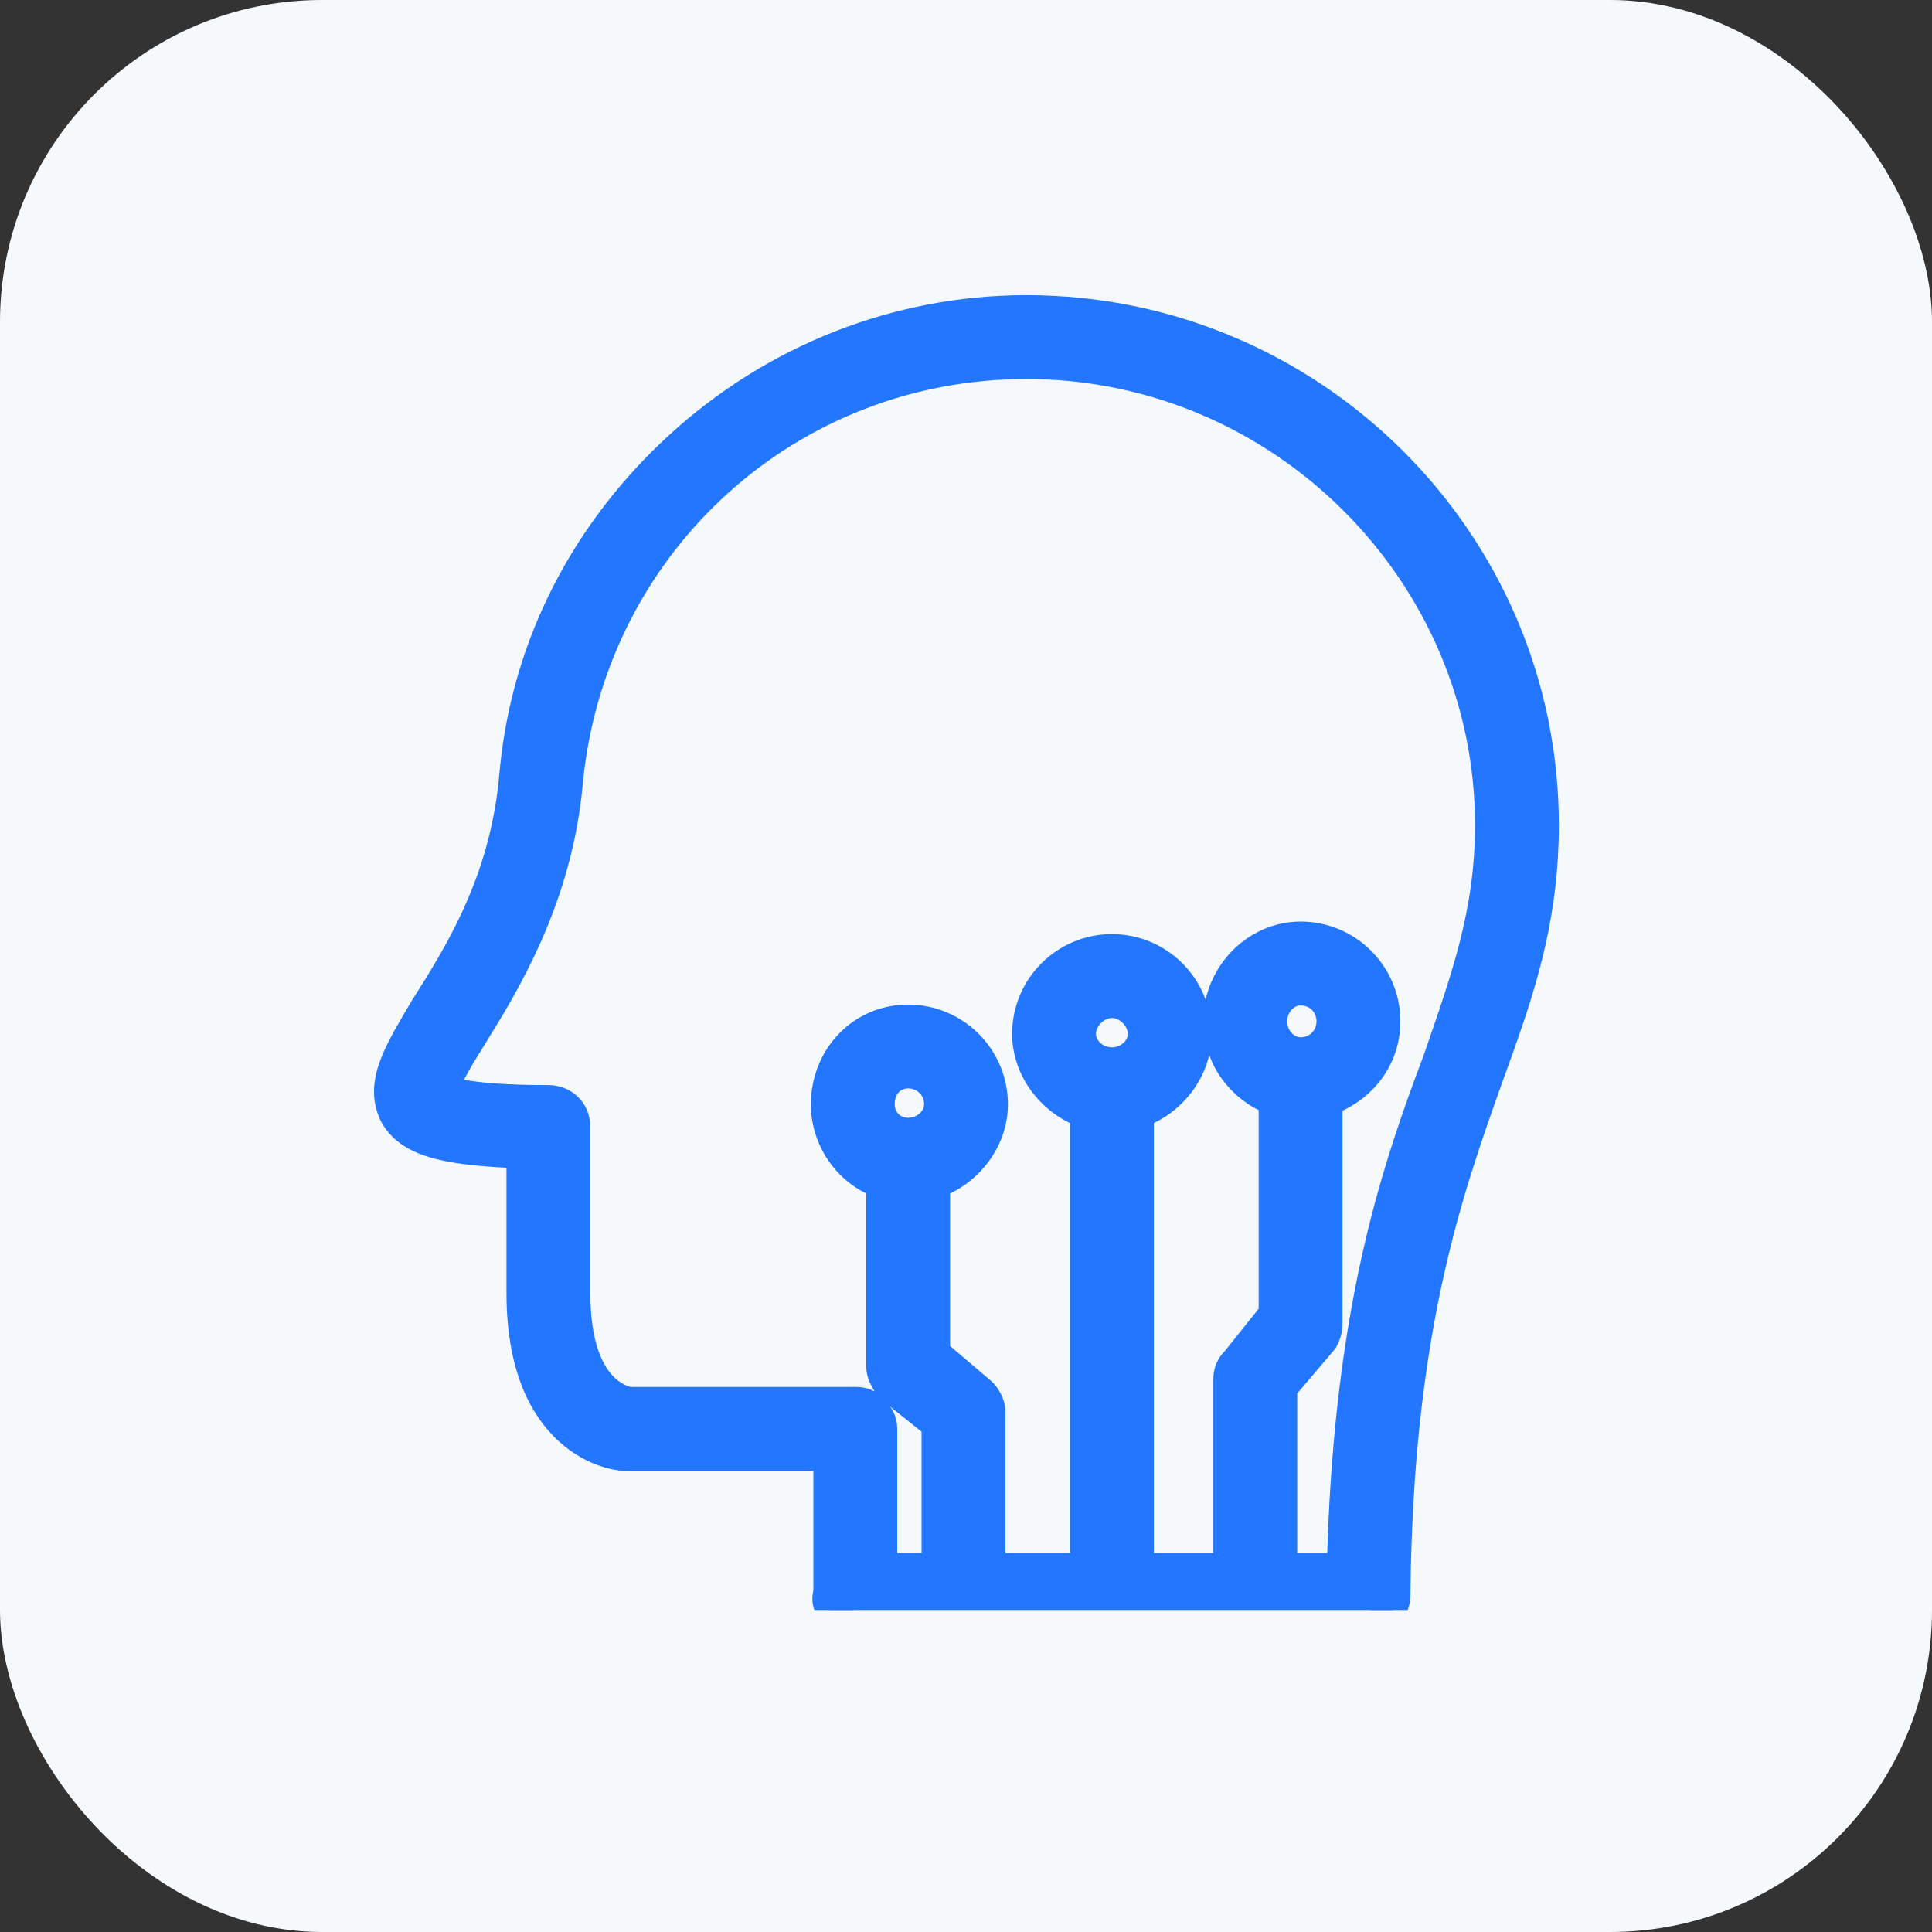
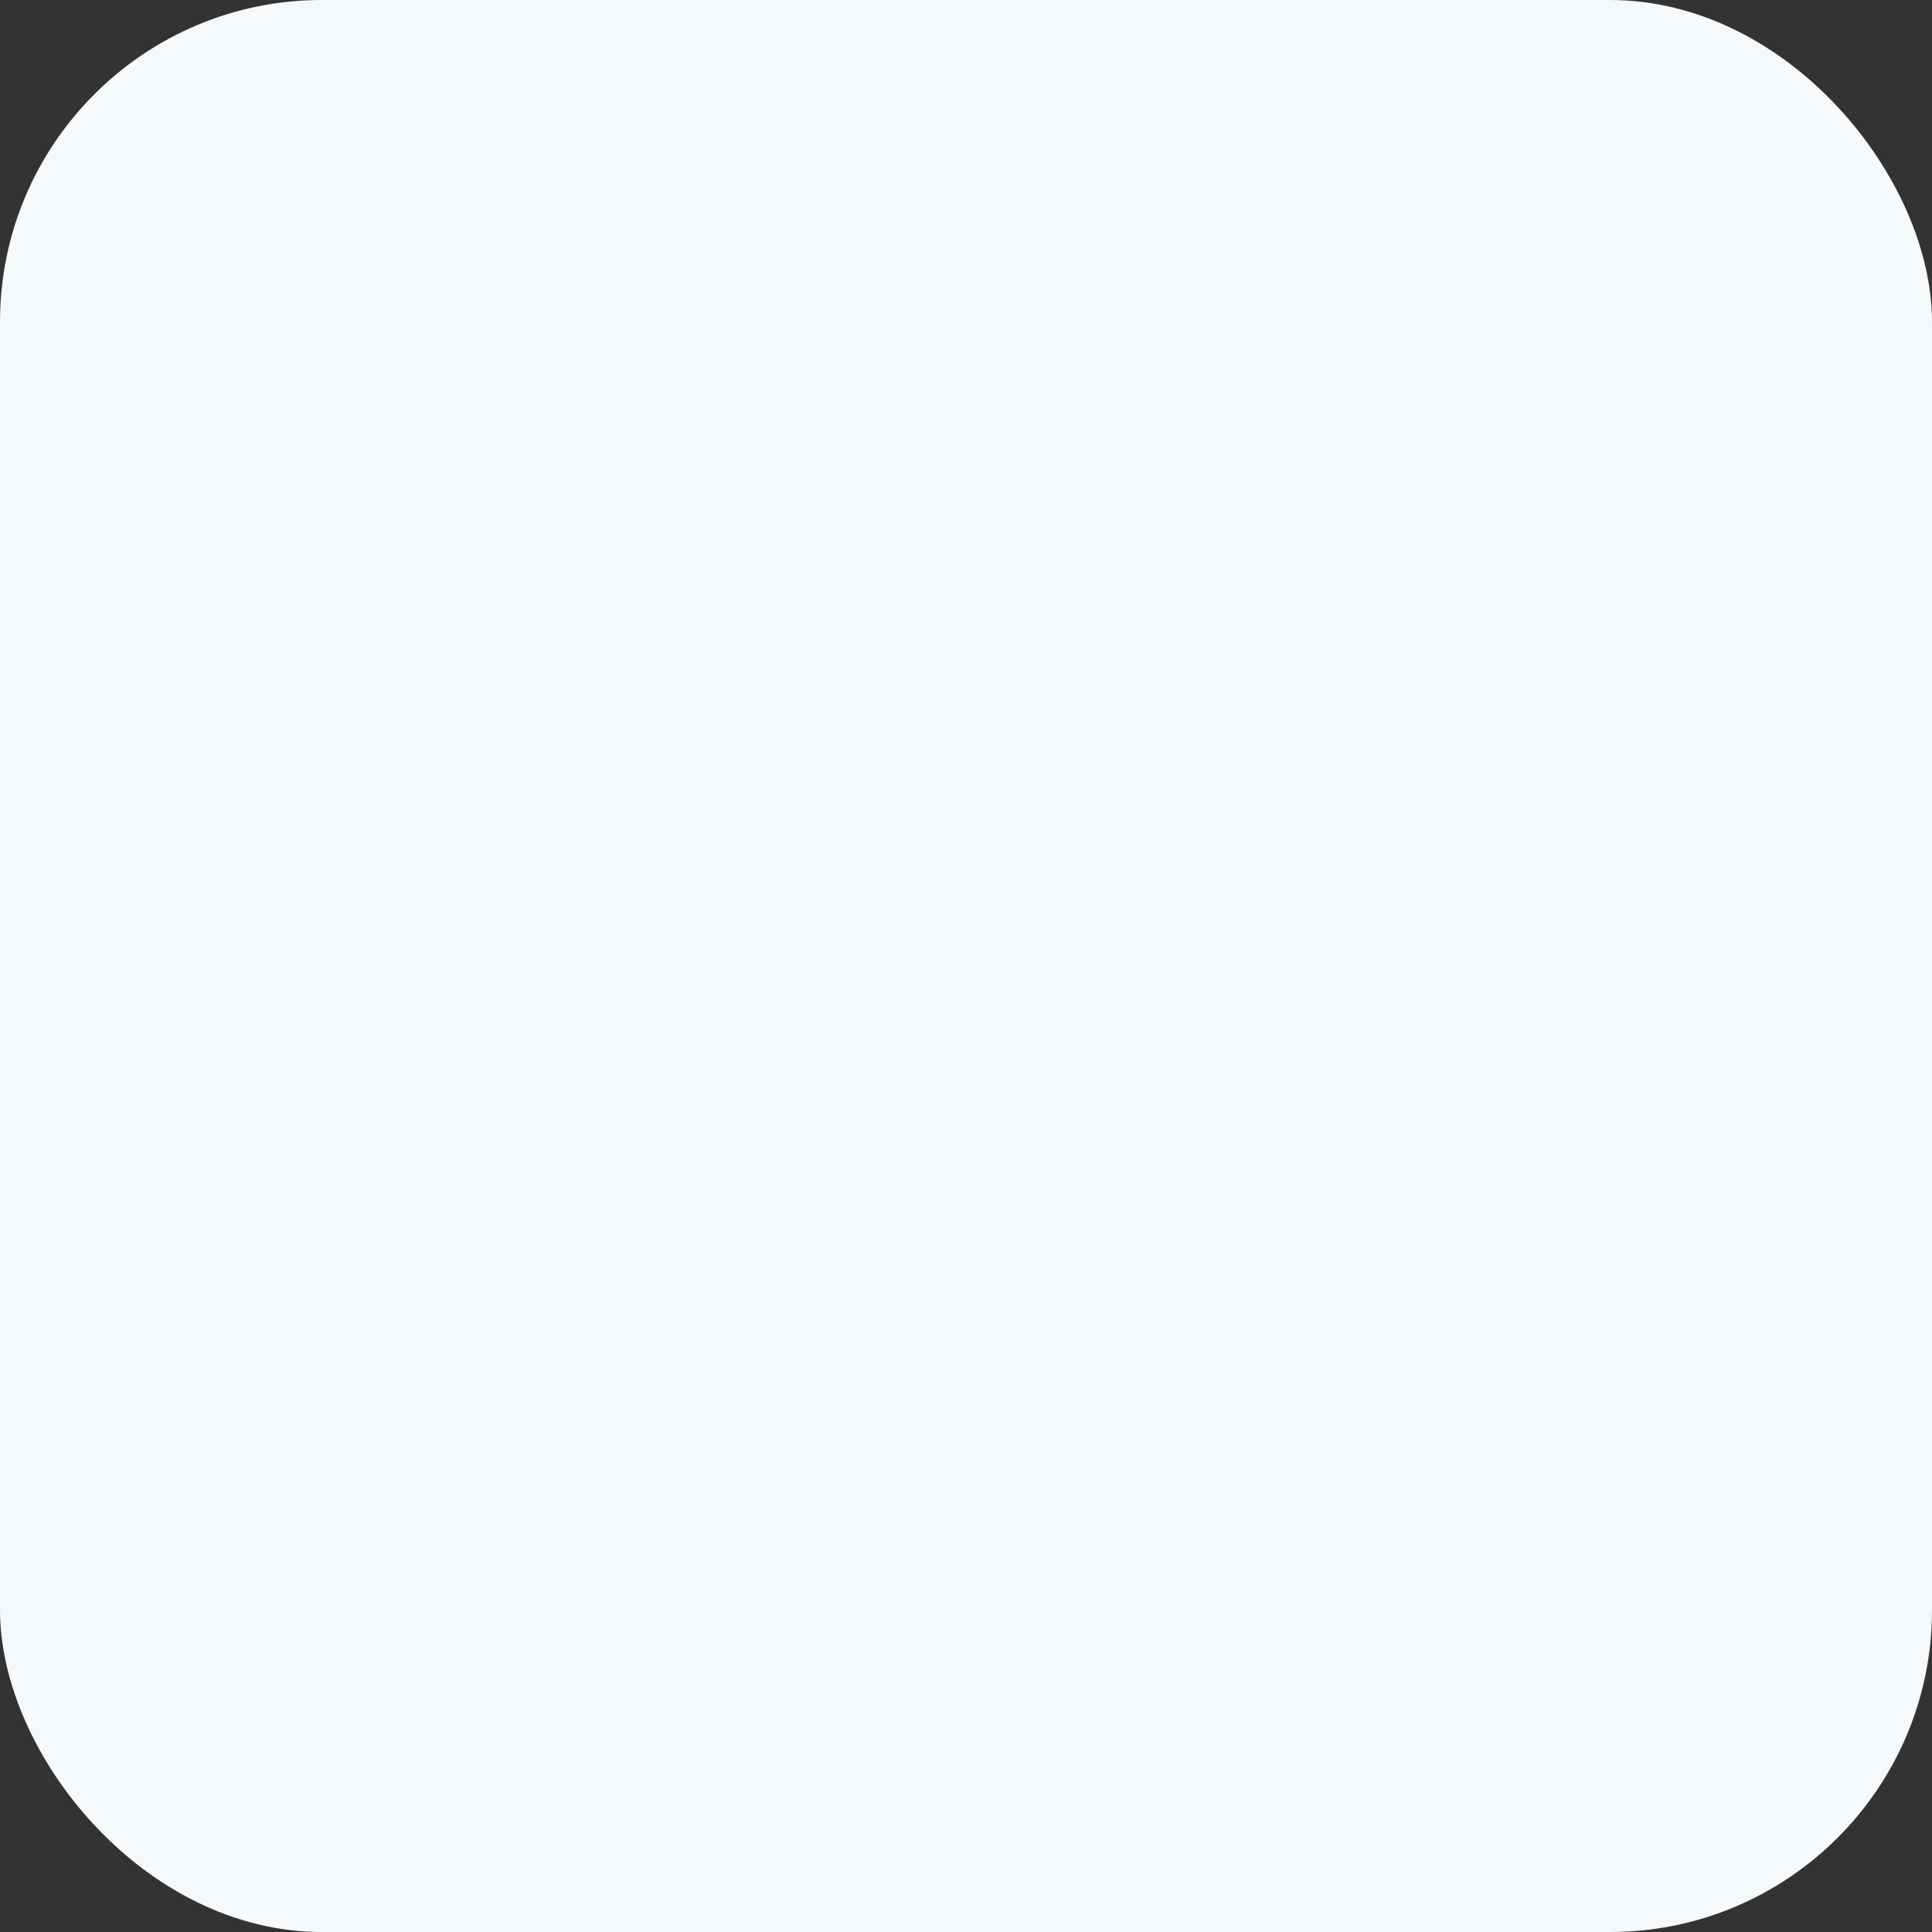
<svg xmlns="http://www.w3.org/2000/svg" width="72" height="72" viewBox="0 0 72 72" fill="none">
  <rect x="0" y="0" width="72" height="72" fill="#333333" stroke="none" />
  <rect width="72" height="72" rx="12" fill="#F6F9FB" />
  <g clip-path="url(#clip0_10421_48444)">
-     <path d="M38.25 11.5C33.435 11.5 28.815 13.33 25.256 16.601L24.926 16.91C21.564 20.138 19.472 24.348 19.097 29.015H19.096C18.778 32.349 17.491 34.782 16.299 36.714L15.797 37.513L15.792 37.52L15.788 37.527C15.331 38.304 14.904 39.006 14.663 39.628C14.415 40.269 14.323 40.921 14.646 41.567L14.656 41.587C14.989 42.185 15.595 42.518 16.416 42.72C17.143 42.899 18.113 42.989 19.375 43.041V48.188C19.375 50.92 20.209 52.473 21.155 53.338C22.08 54.183 23.049 54.312 23.25 54.312H30.812V59.347C30.762 59.507 30.758 59.677 30.825 59.846C30.894 60.017 31.022 60.135 31.053 60.166C31.234 60.347 31.546 60.5 31.875 60.5H51C51.323 60.5 51.603 60.374 51.796 60.156C51.98 59.949 52.061 59.688 52.062 59.442L52.076 58.531C52.271 49.262 54.057 44.264 55.501 40.202L55.914 39.058C56.853 36.419 57.594 33.952 57.594 30.75C57.594 20.16 48.931 11.5 38.25 11.5ZM38.25 13.625C47.726 13.625 55.469 21.372 55.469 30.75C55.469 34.022 54.566 36.472 53.532 39.48L53.23 40.291C51.734 44.343 50.172 49.47 49.949 58.375H47.844V51.746L49.318 50.012L49.357 49.965L49.385 49.911C49.447 49.787 49.487 49.674 49.51 49.562C49.532 49.451 49.531 49.36 49.531 49.312V41.058C50.762 40.615 51.688 39.487 51.688 38.062C51.688 36.286 50.245 34.844 48.469 34.844C46.775 34.844 45.344 36.298 45.344 38.062C45.344 39.473 46.253 40.599 47.406 41.049V48.949L46.026 50.675C45.917 50.785 45.719 51.002 45.719 51.375V58.375H42.5V41.523C43.739 41.065 44.656 39.862 44.656 38.531C44.656 36.755 43.214 35.312 41.438 35.312C39.661 35.312 38.219 36.755 38.219 38.531C38.219 39.862 39.136 41.065 40.375 41.523V58.375H36.969V52.594C36.969 52.425 36.9 52.268 36.857 52.183C36.807 52.081 36.731 51.962 36.635 51.865L36.62 51.851L36.605 51.838L34.906 50.394V44.148C36.145 43.69 37.062 42.487 37.062 41.156C37.062 39.38 35.62 37.938 33.844 37.938C32.045 37.938 30.719 39.403 30.719 41.156C30.719 42.465 31.54 43.684 32.781 44.148V50.906C32.781 51.098 32.833 51.245 32.893 51.364C32.918 51.416 32.948 51.466 32.967 51.499C32.988 51.536 33.005 51.566 33.022 51.599L33.07 51.697L33.156 51.766L34.844 53.115V58.375H32.938V53.25C32.938 52.902 32.765 52.69 32.653 52.573C32.397 52.166 31.94 52.188 31.875 52.188H23.418C23.211 52.127 22.823 52.006 22.438 51.579C21.992 51.087 21.5 50.118 21.5 48.188V42C21.5 41.677 21.374 41.397 21.156 41.204C20.948 41.019 20.685 40.938 20.438 40.938C18.81 40.938 17.793 40.844 17.183 40.725C16.89 40.667 16.712 40.606 16.611 40.56C16.644 40.444 16.713 40.278 16.818 40.067C17.029 39.647 17.345 39.126 17.672 38.612L17.675 38.607L17.25 38.344L17.675 38.606C18.897 36.632 20.83 33.453 21.217 29.202L21.26 28.79C22.265 20.154 29.463 13.625 38.25 13.625ZM33.844 40.062C34.431 40.062 34.938 40.514 34.938 41.156C34.938 41.685 34.451 42.156 33.844 42.156C33.276 42.156 32.844 41.724 32.844 41.156C32.844 40.475 33.296 40.062 33.844 40.062ZM41.438 37.438C42.005 37.438 42.531 37.964 42.531 38.531C42.531 39.06 42.045 39.531 41.438 39.531C40.83 39.531 40.344 39.06 40.344 38.531C40.344 37.964 40.87 37.438 41.438 37.438ZM48.469 36.969C49.111 36.969 49.562 37.475 49.562 38.062C49.562 38.65 49.111 39.156 48.469 39.156C47.94 39.156 47.469 38.67 47.469 38.062C47.469 37.455 47.94 36.969 48.469 36.969Z" fill="#2276FF" stroke="#2276FF" />
-   </g>
+     </g>
  <defs>
    <clipPath id="clip0_10421_48444">
      <rect width="51" height="51" fill="white" transform="matrix(-1 0 0 1 62 9)" />
    </clipPath>
  </defs>
</svg>